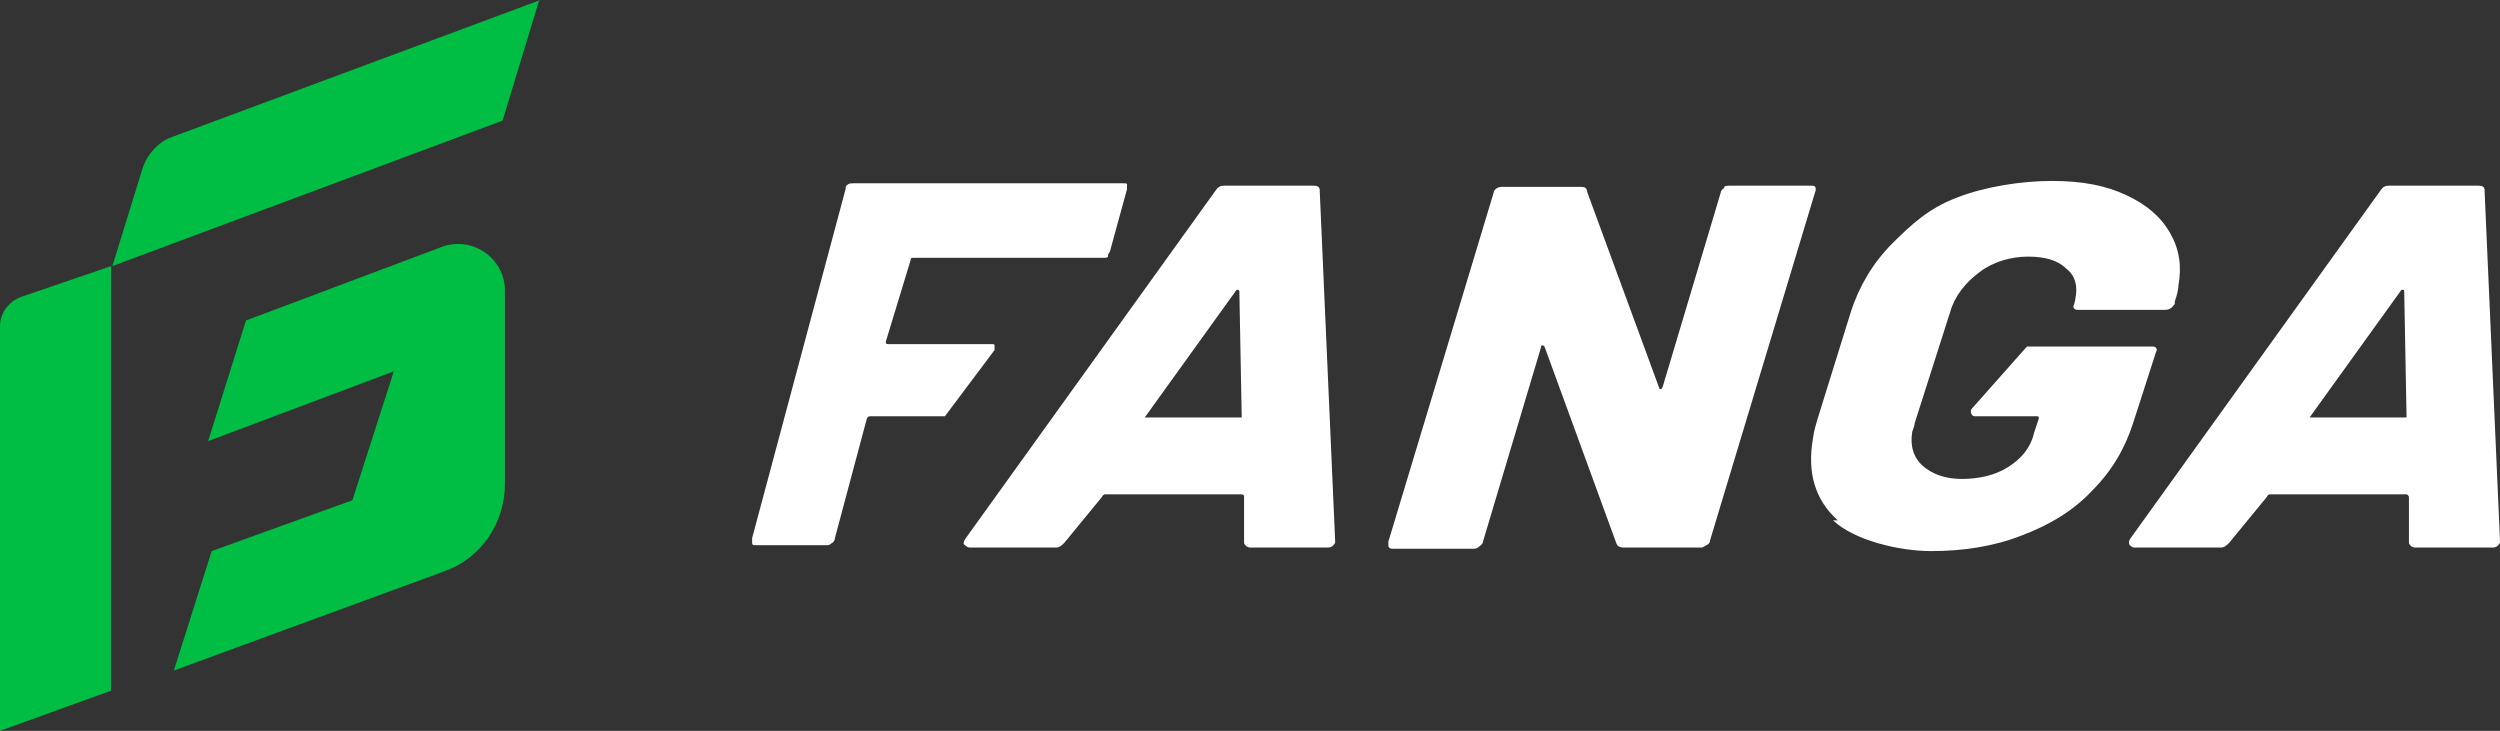
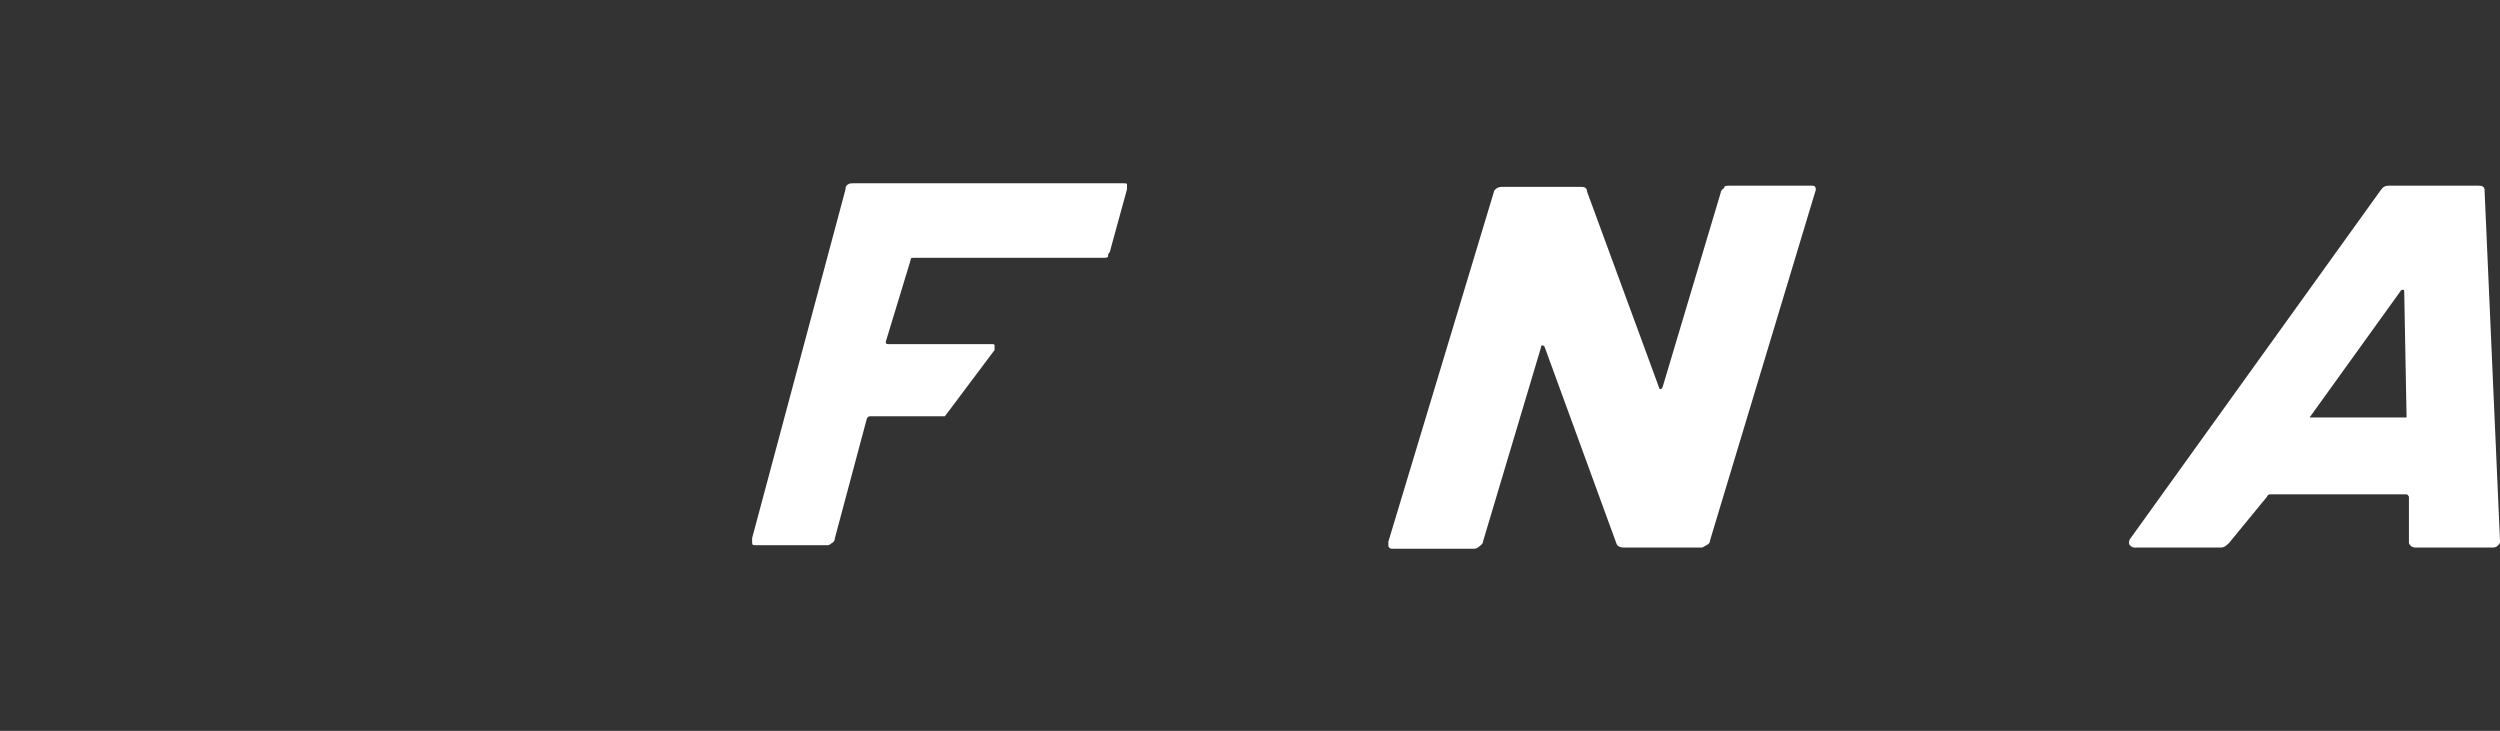
<svg xmlns="http://www.w3.org/2000/svg" id="Calque_1" version="1.1" viewBox="0 0 211.4 61.8">
  <rect x="0" y="0" width="211.4" height="61.8" fill="#333333" stroke="none" />
  <defs>
    <style>
      .st0 {
        fill: #00bd44;
      }

      .st1 {
        fill: #fff;
      }
    </style>
  </defs>
  <g>
-     <path class="st1" d="M111.6,16.1c0-.3-.2-.4-.5-.4h-7.6c-.3,0-.5.1-.7.4l-21.2,29.5c-.1.2-.2.4,0,.5,0,0,.2.2.4.2h7.3c.3,0,.5-.2.7-.4l3.2-3.9c0-.1.2-.2.2-.2h11.6c0,0,.2,0,.2.2v3.9c0,.1.1.2.2.3,0,0,.2.1.3.1h6.6c.3,0,.5-.2.6-.4v-.2s-1.3-29.5-1.3-29.5h0ZM104.5,24.6c0,0,0-.1.2-.1,0,0,0,0,.1.1l.2,10.7h-8.2l7.7-10.7h0Z" />
    <path class="st1" d="M210.1,16.1c0-.3-.2-.4-.5-.4h-7.6c-.3,0-.5.1-.7.4l-21.2,29.5c-.1.2-.1.4,0,.5s.2.2.4.2h7.3c.3,0,.5-.2.7-.4l3.2-3.9c0-.1.2-.2.2-.2h11.6c0,0,.1,0,.2.2v3.9c0,.1.1.2.2.3,0,0,.2.1.3.1h6.6c.3,0,.5-.2.6-.4v-.2s-1.3-29.5-1.3-29.5h0ZM203,24.6c0,0,0-.1.2-.1,0,0,.1,0,.1.1l.2,10.7h-8.2l7.7-10.7h0Z" />
    <path class="st1" d="M93.7,21.7c-.1.1-.2.1-.4.1h-16c-.2,0-.3,0-.3.2l-2.1,6.9c0,.1,0,.2.2.2h8.7c.2,0,.3,0,.3.1s0,.2,0,.4l-4.2,5.6h-6.3c-.1,0-.2,0-.3.2l-2.7,10.1c0,.2-.1.3-.2.4-.1,0-.2.2-.4.2h-6.1c-.2,0-.3,0-.3-.2,0,0,0-.2,0-.4l7.9-29.5c0-.1,0-.3.2-.4.1-.1.3-.1.4-.1h22.9c.2,0,.3,0,.3.1,0,.1,0,.2,0,.4l-1.4,5.1c0,.1-.1.3-.2.4h0Z" />
    <path class="st1" d="M145.8,15.8c.1-.1.3-.1.4-.1h6.9c.2,0,.3,0,.4.1,0,.1.1.2,0,.4l-8.9,29.5c0,.2-.1.3-.3.4s-.3.2-.4.2h-6.6c-.3,0-.5-.1-.6-.3l-6.1-16.7c0,0-.1-.1-.2-.1,0,0-.1,0-.1.2l-4.9,16.4c0,.2-.2.3-.3.4s-.3.2-.4.2h-6.9c-.2,0-.3,0-.4-.2,0,0,0-.2,0-.4l8.9-29.5c0-.1.1-.3.3-.4.2-.1.3-.1.5-.1h6.6c.3,0,.5.1.5.4l6.1,16.6c0,0,0,.1.1.1s.1,0,.2-.2l4.9-16.4c0-.1.1-.3.3-.4h0Z" />
-     <path class="st1" d="M155.4,44c-1.9-1.7-2.6-4-2.1-6.9.1-.8.3-1.3.4-1.7l2.8-9c.7-2.2,1.9-4.2,3.5-5.8s3.1-3,5.5-3.9c2.3-.9,5.4-1.4,8-1.4s4.6.4,6.3,1.2c1.7.8,2.9,1.8,3.7,3.2s1,2.8.7,4.5c0,.3-.1.7-.3,1.3v.2c-.1.1-.2.3-.4.4s-.3.1-.5.1h-7.2c-.2,0-.3,0-.4-.1s-.1-.2,0-.4c0-.1.1-.3.1-.5.2-1,0-1.9-.8-2.5-.7-.7-1.8-1-3.2-1s-2.9.4-4.1,1.3c-1.2.9-2.1,2-2.5,3.4l-3,9.4c0,.2-.1.4-.2.7-.2,1.2.1,2.2.9,2.9.8.7,1.9,1.1,3.3,1.1s2.8-.3,3.9-1c1.1-.7,1.9-1.6,2.2-2.9l.4-1.2c0-.2,0-.2-.2-.2h-5.1c-.2,0-.3,0-.4-.2,0,0-.1-.2,0-.4l4.7-5.3h10.5c.2,0,.3,0,.4.1s.1.2,0,.4l-1.9,5.9c-.7,2.2-1.8,4.1-3.5,5.8-1.6,1.7-3.6,2.9-6,3.8-2.3.9-4.9,1.3-7.6,1.3s-6.5-.9-8.3-2.6h0Z" />
  </g>
  <g>
-     <path class="st0" d="M45.7,0L14.5,11.6c-1.1.4-2,1.4-2.4,2.5l-2.6,8.4,33-12.3L45.6,0h0Z" />
-     <path class="st0" d="M20.8,27.1l-3.2,10.2,15.7-5.9-3.5,10.9-11.9,4.3-3.2,10.1,22.9-8.4c3.1-1.1,5.1-4.1,5.1-7.4v-16.3c0-2.8-2.8-4.7-5.4-3.7l-16.5,6.2h0Z" />
-     <path class="st0" d="M0,61.8l9.4-3.4V22.5l-7.6,2.6c-1.1.4-1.8,1.4-1.8,2.5v34.2Z" />
-   </g>
+     </g>
</svg>